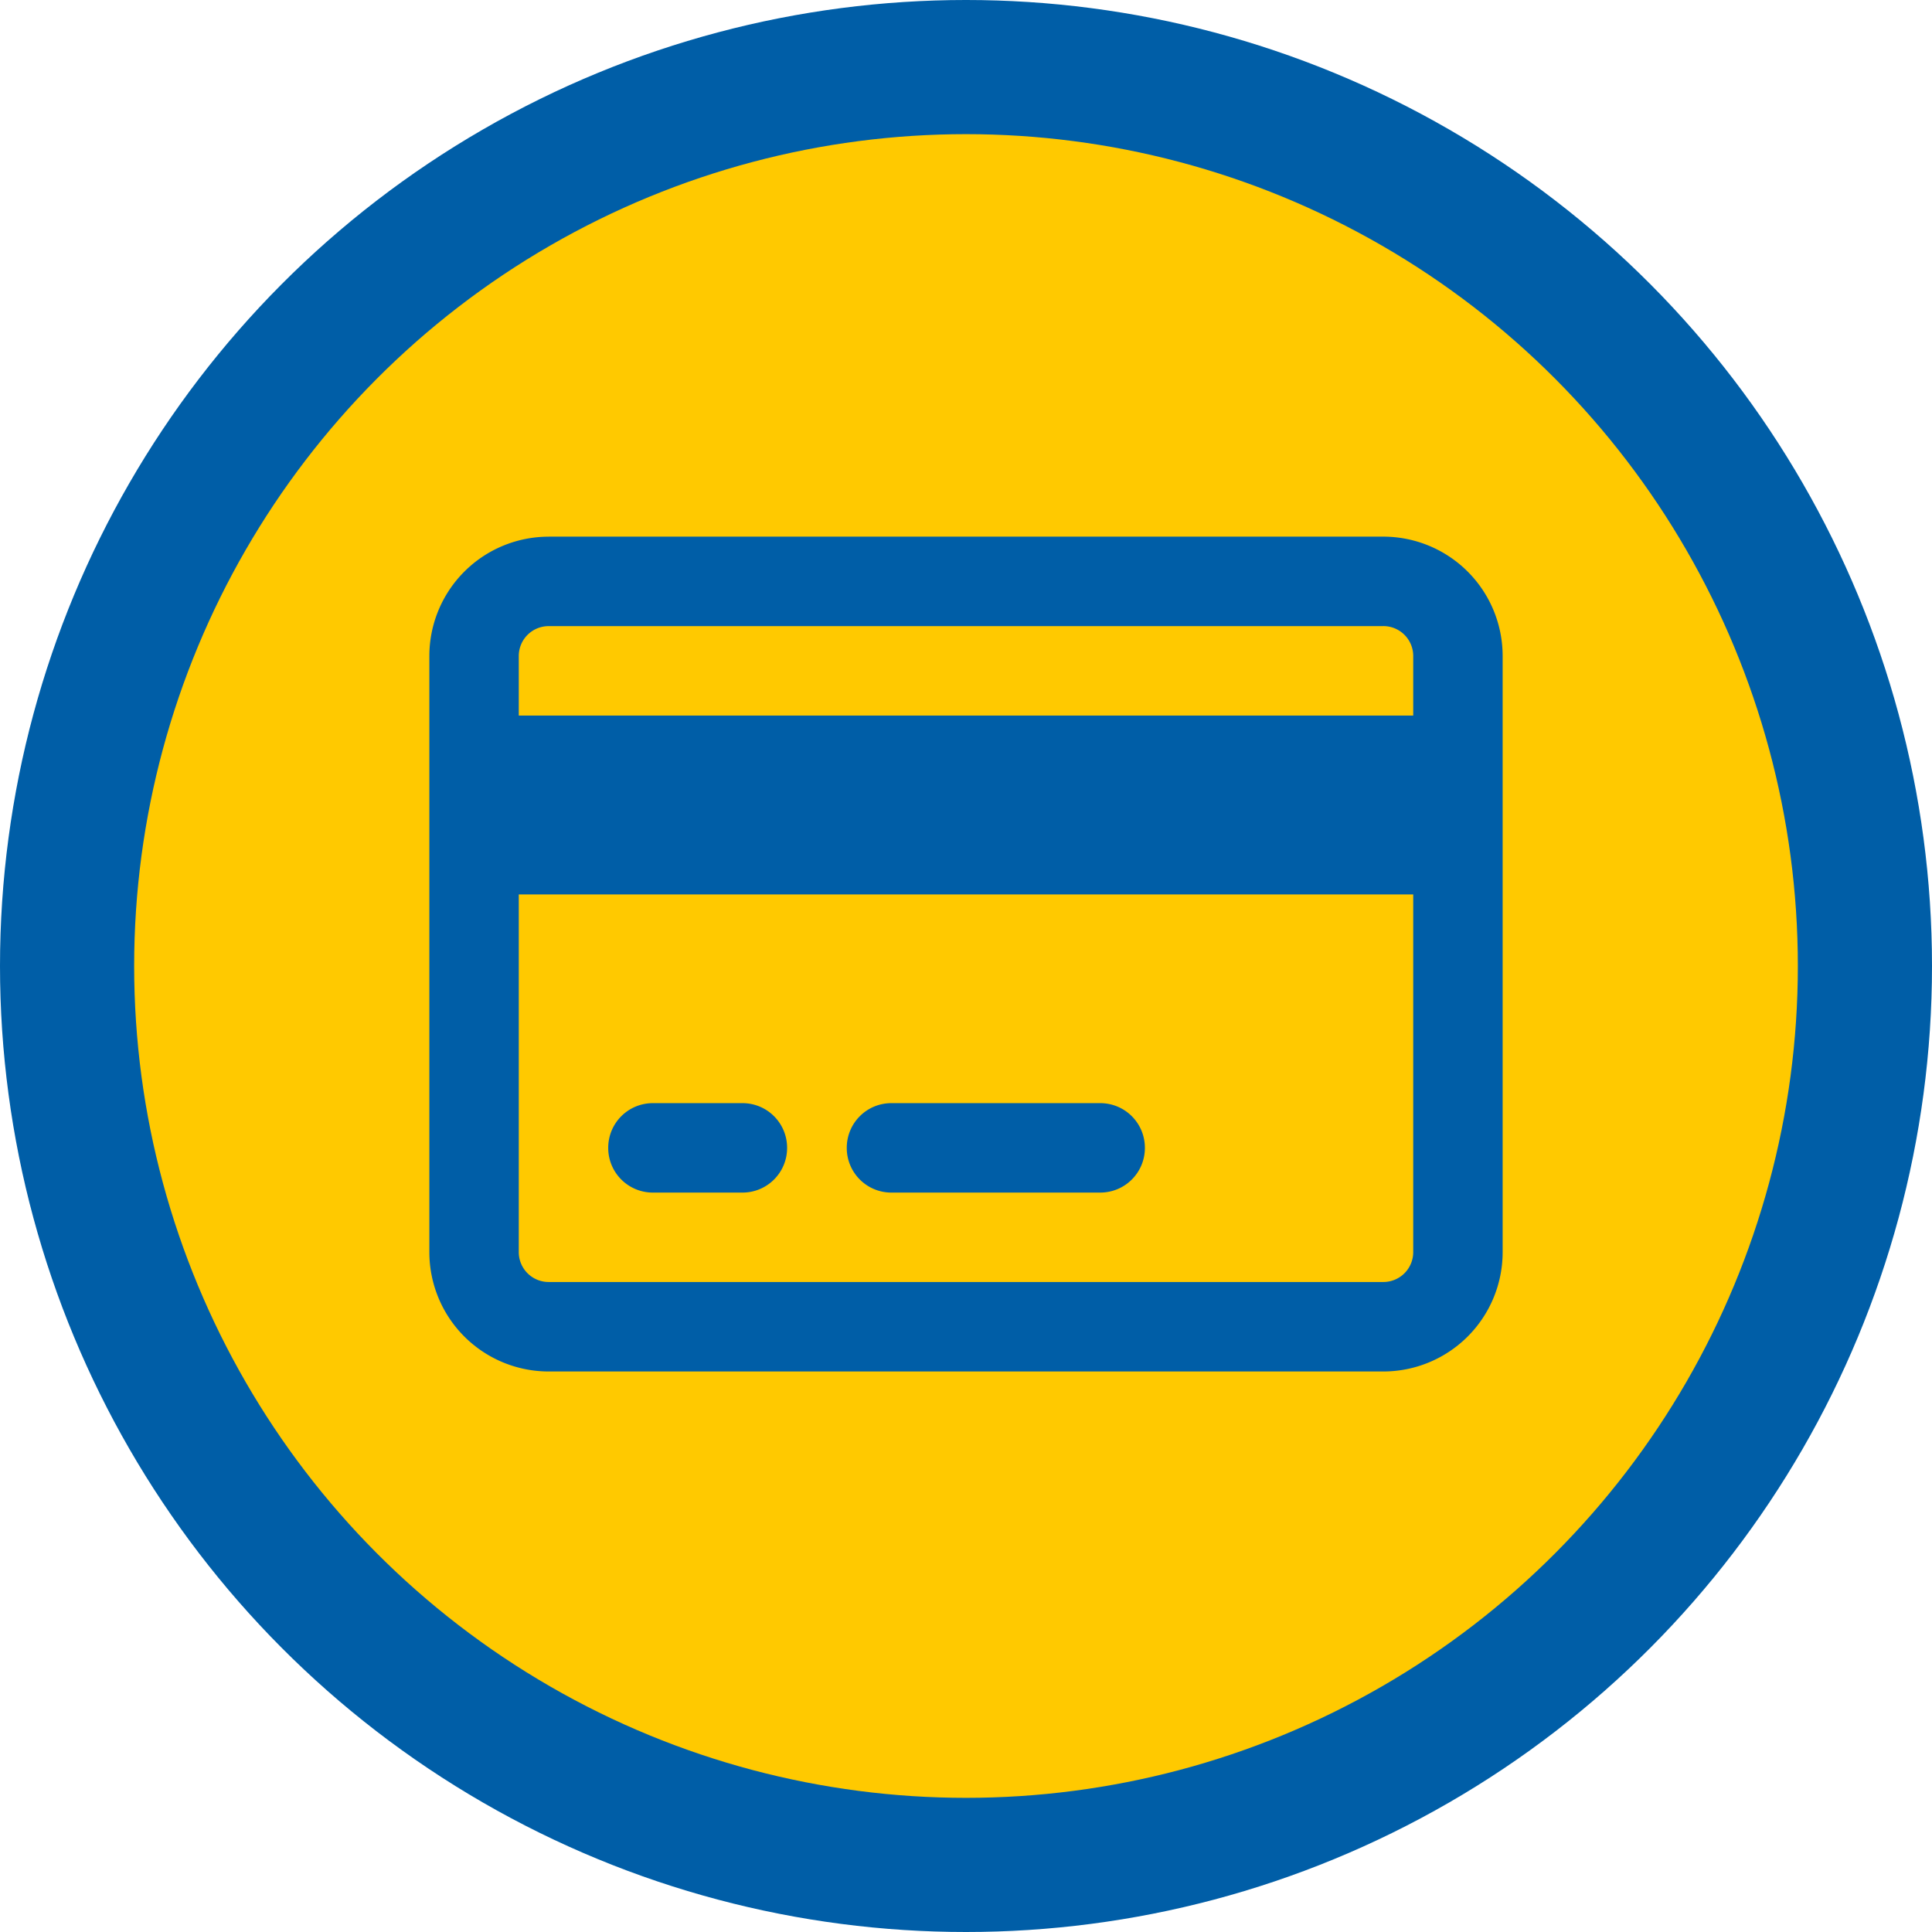
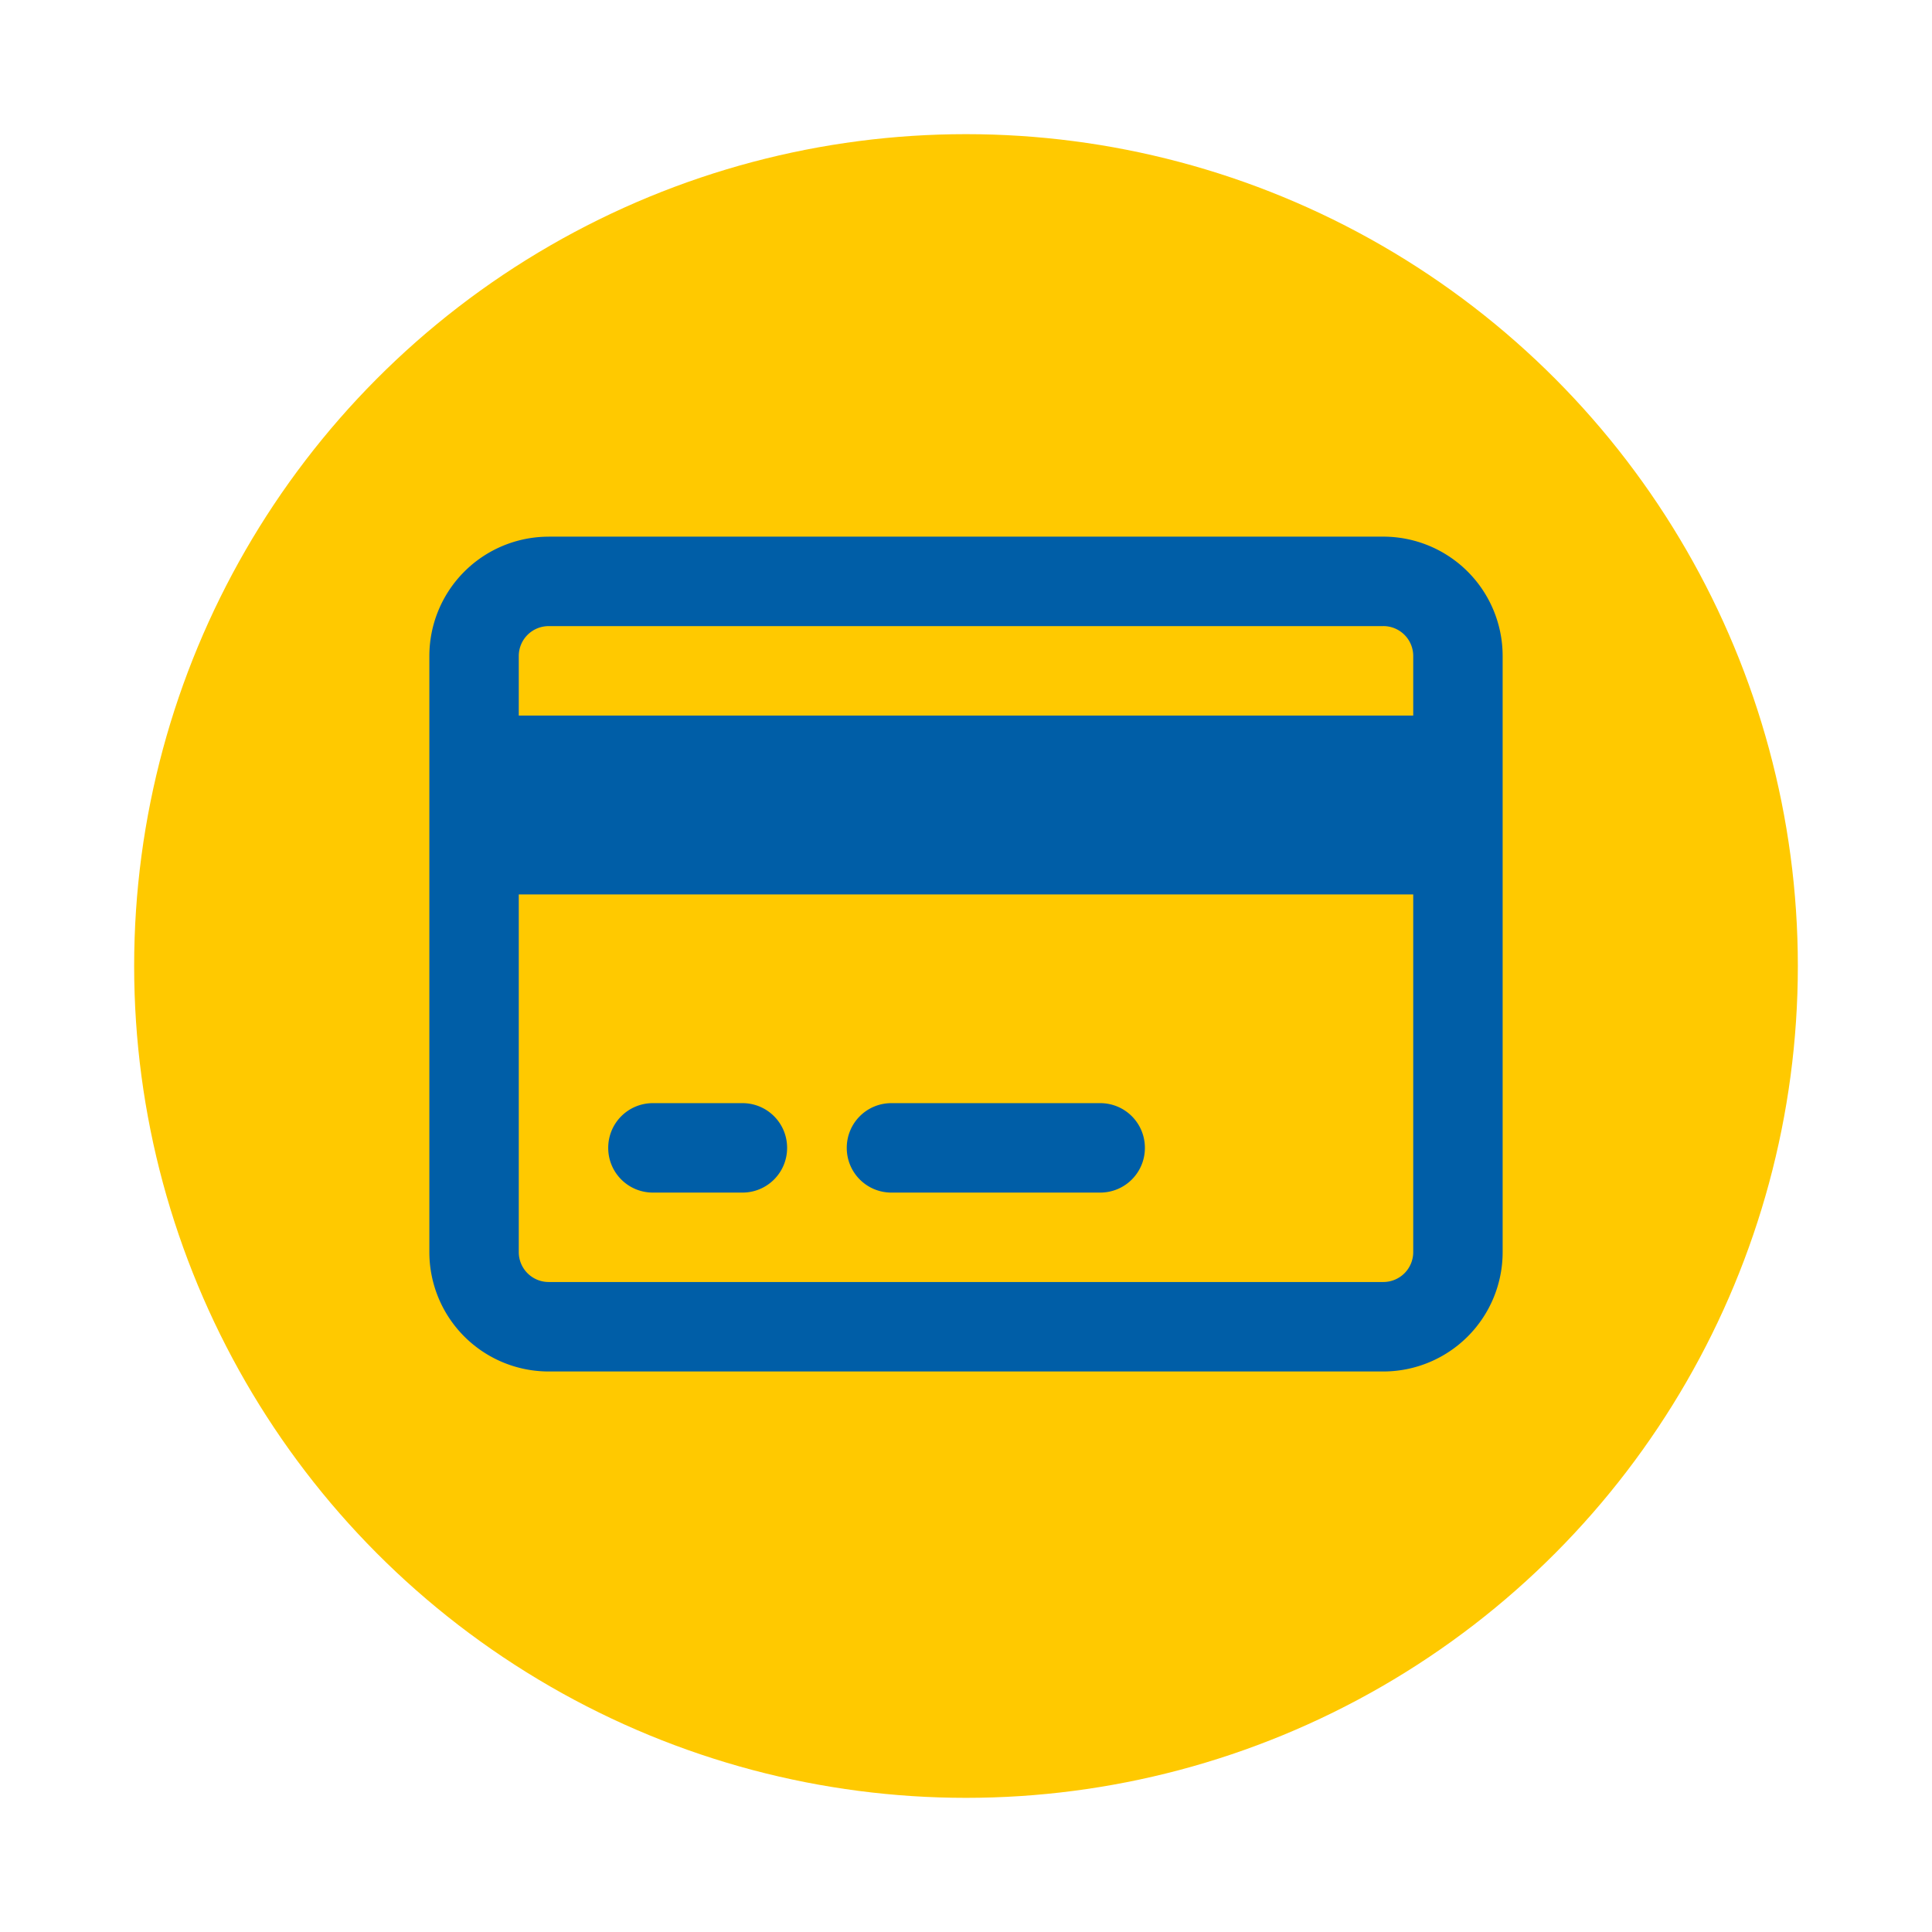
<svg xmlns="http://www.w3.org/2000/svg" width="64" height="64" viewBox="0 0 64 64">
  <g fill="none" fill-rule="evenodd">
-     <circle fill="#005EA7" cx="32" cy="32" r="32" />
    <circle fill="#FFC900" cx="32" cy="32" r="27.556" />
    <path d="M45.827 20.74a.99.99 0 0 1 .988.988v1.976h-29.63v-1.976a.99.99 0 0 1 .988-.987h27.654zm.988 8.89V41.48a.99.99 0 0 1-.988.988H18.173a.99.99 0 0 1-.988-.988V29.63h29.63zM18.173 17.778a3.954 3.954 0 0 0-3.95 3.95v19.753a3.954 3.954 0 0 0 3.95 3.951h27.654a3.954 3.954 0 0 0 3.95-3.95V21.727a3.954 3.954 0 0 0-3.95-3.95H18.173zm3.457 18.765c-.821 0-1.482.66-1.482 1.482 0 .82.66 1.481 1.482 1.481h2.963c.82 0 1.481-.66 1.481-1.481 0-.821-.66-1.482-1.481-1.482H21.63zm7.9 0c-.82 0-1.48.66-1.48 1.482 0 .82.66 1.481 1.48 1.481h6.914c.821 0 1.482-.66 1.482-1.481 0-.821-.66-1.482-1.482-1.482h-6.913z" fill="#005EA7" fill-rule="nonzero" />
  </g>
</svg>